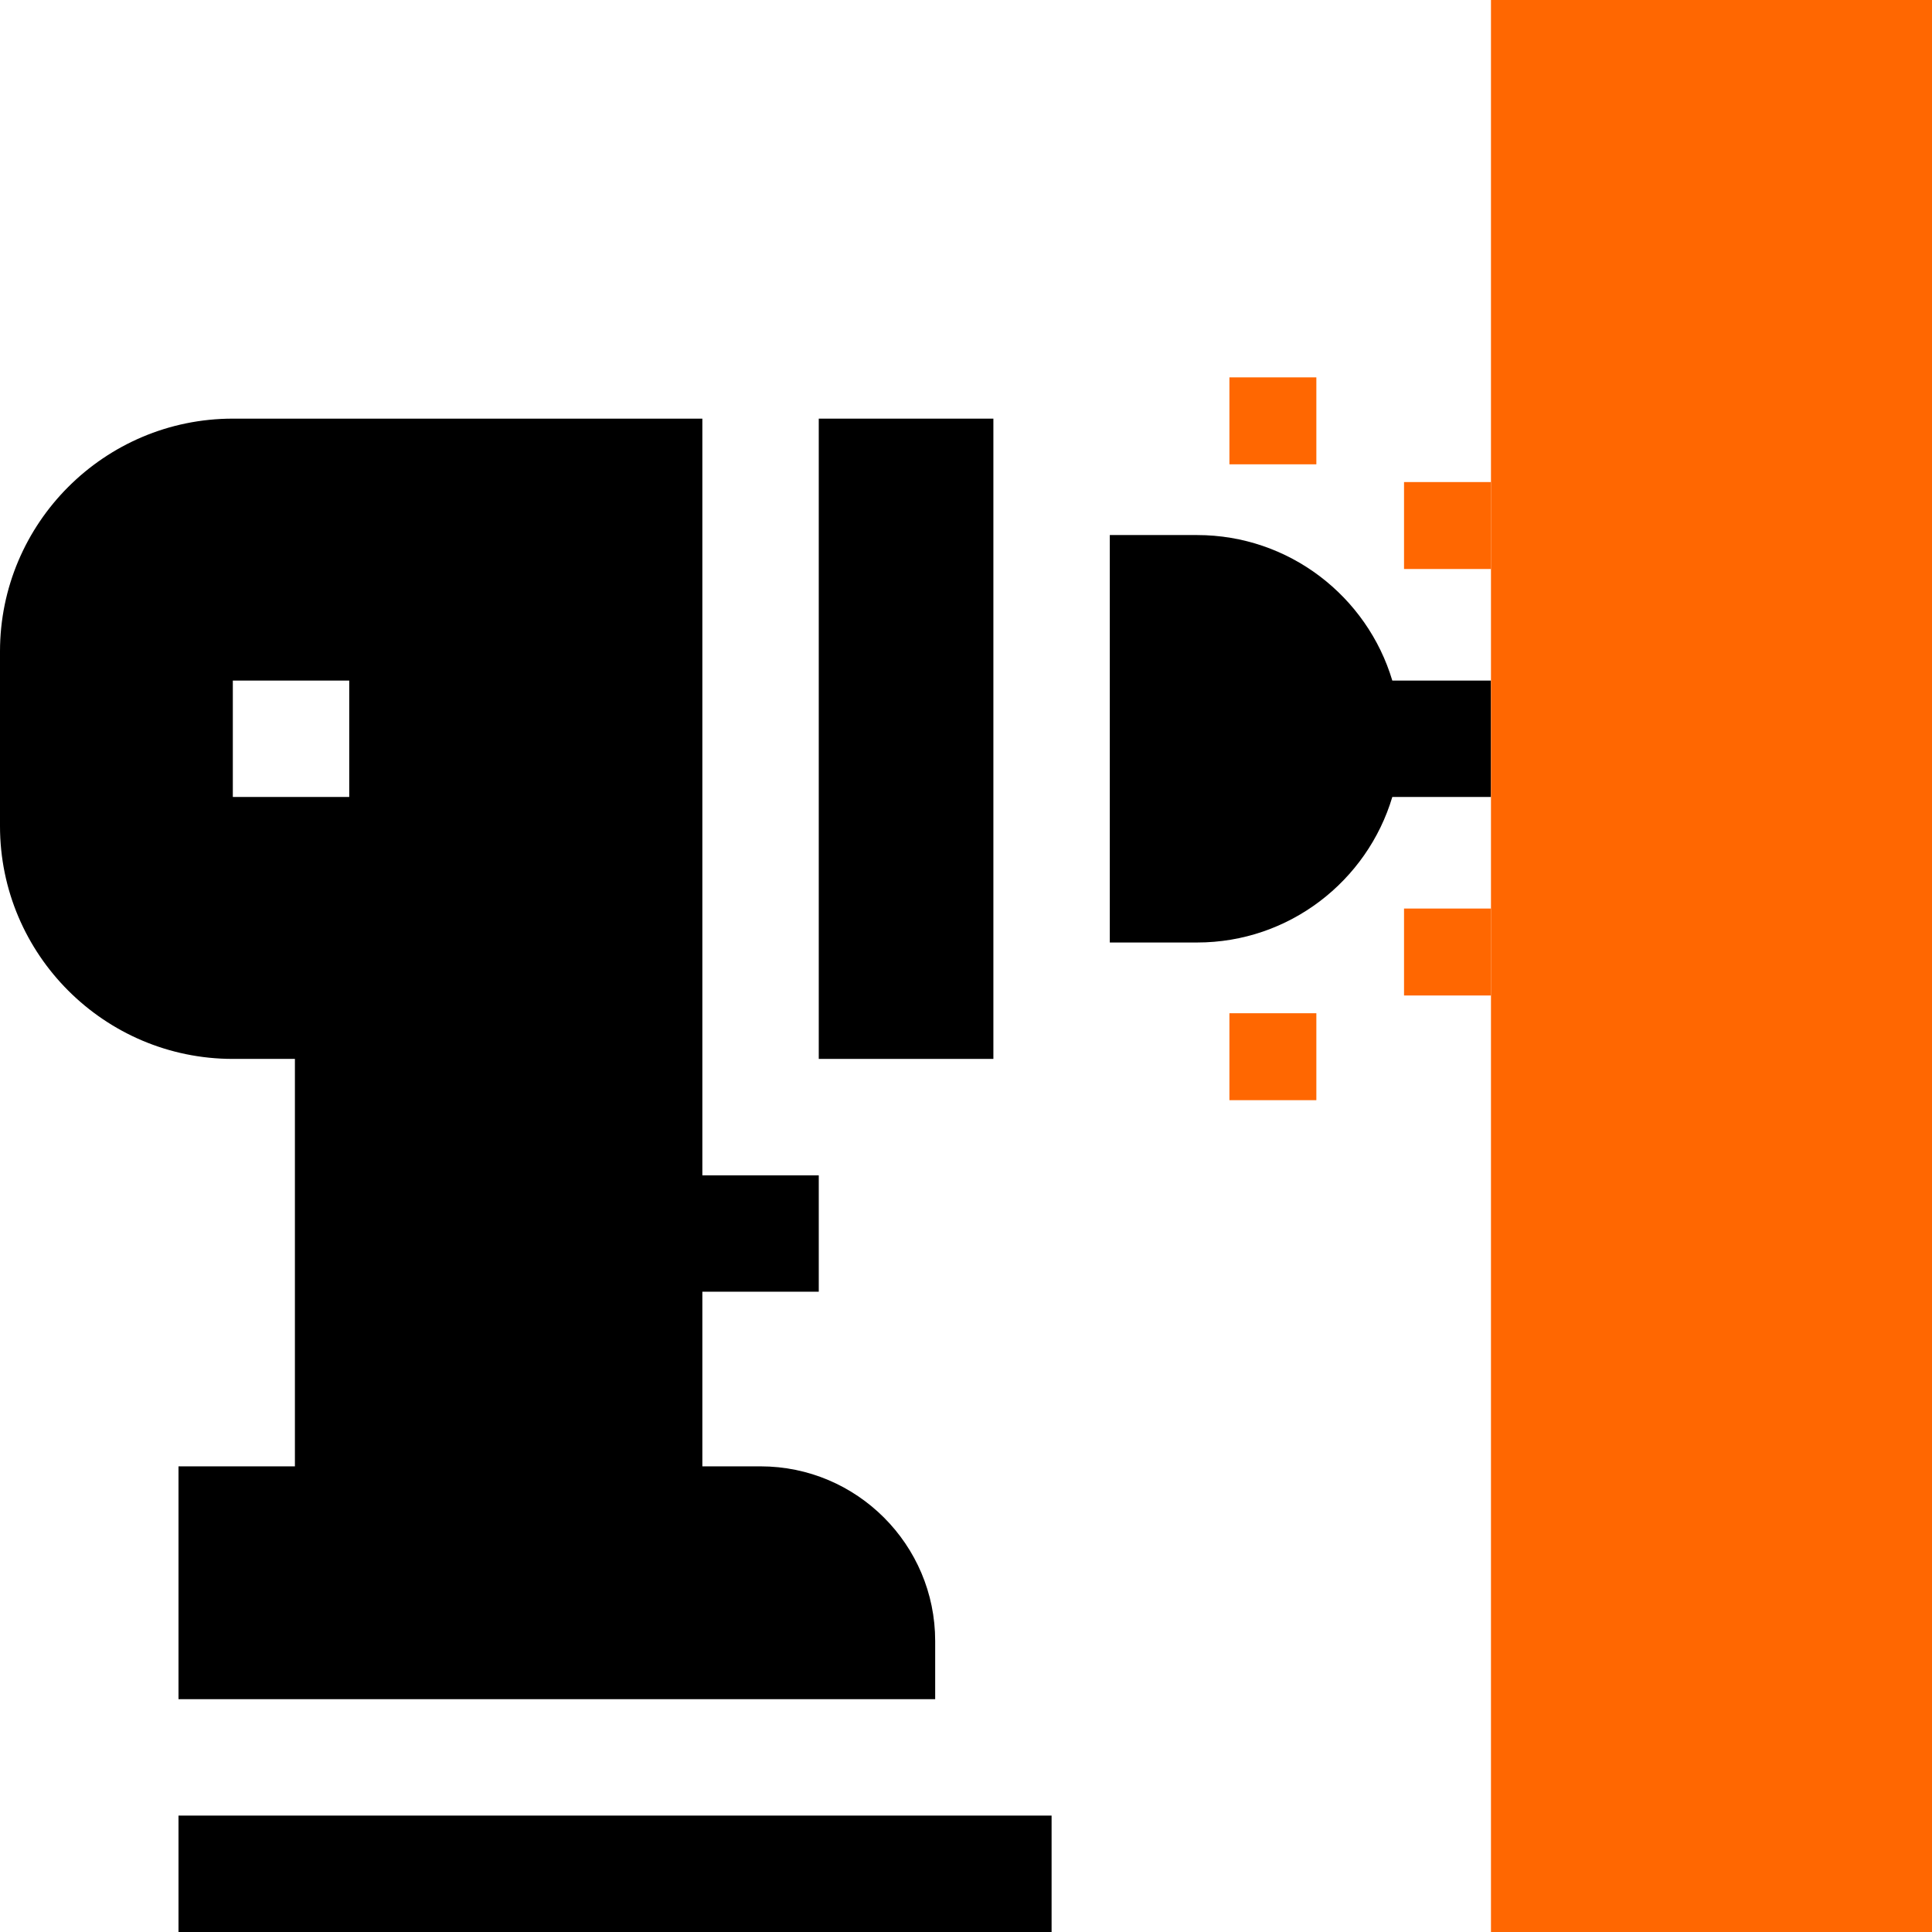
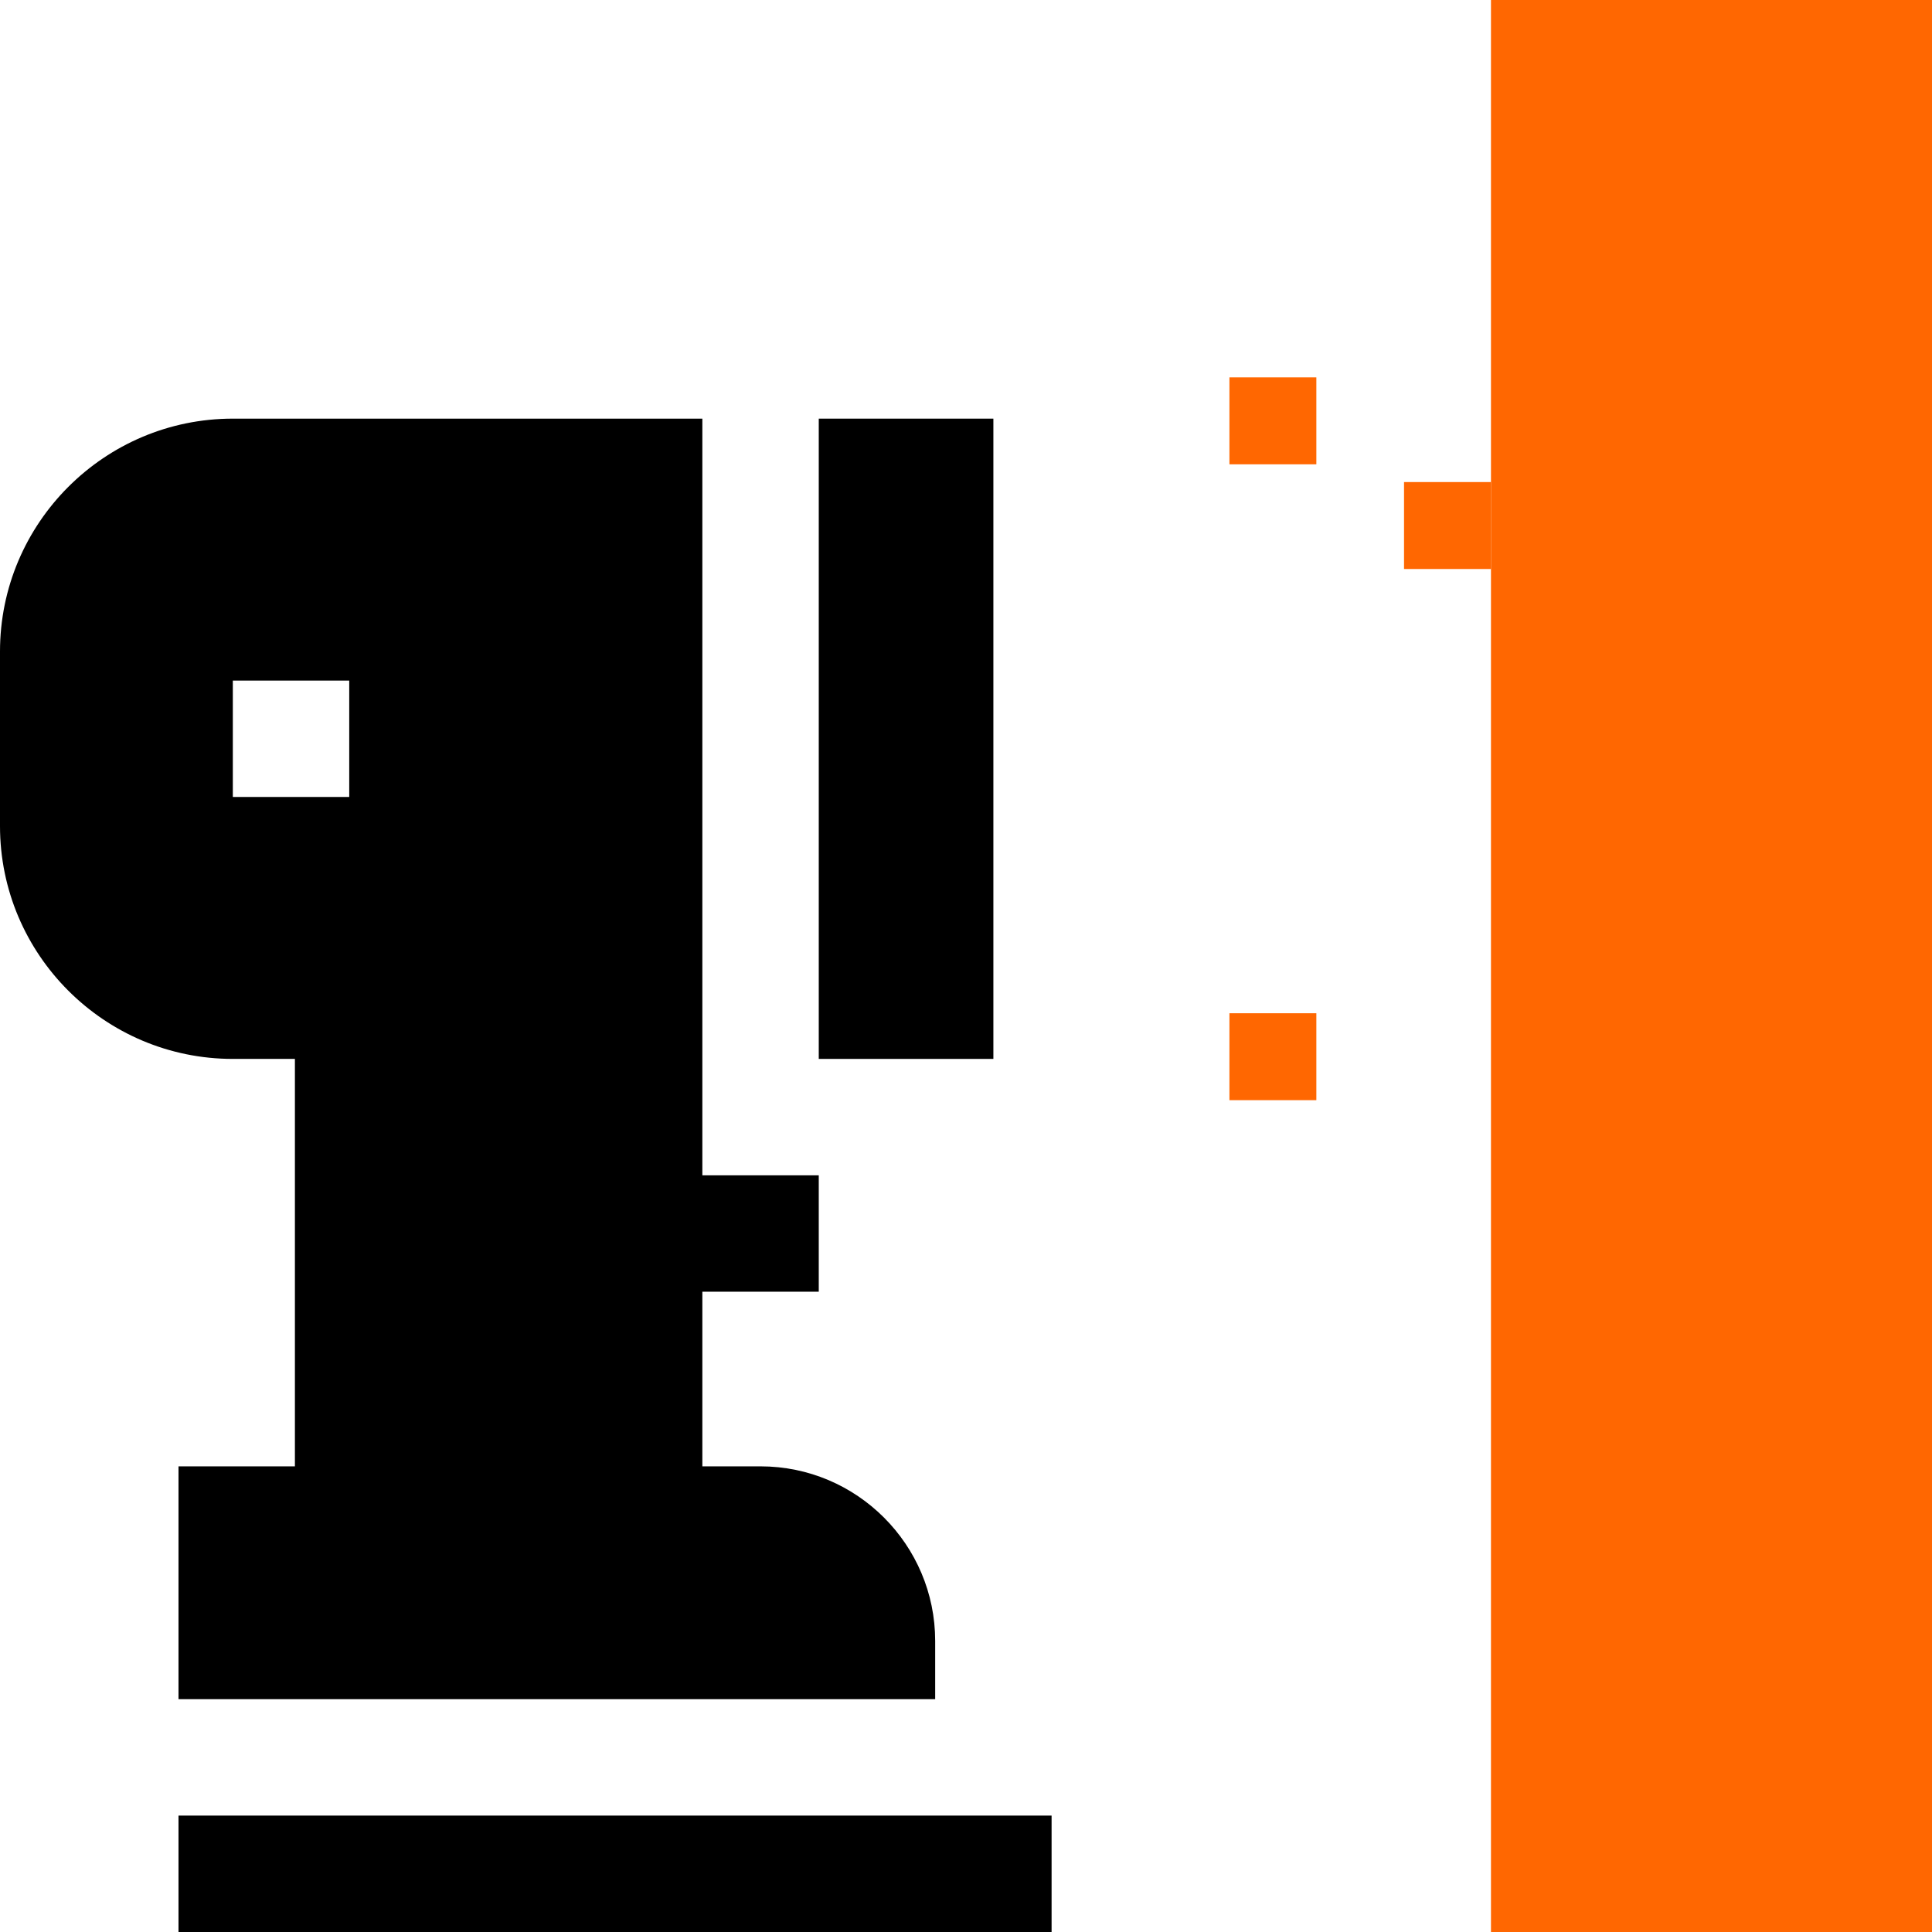
<svg xmlns="http://www.w3.org/2000/svg" xml:space="preserve" width="176.389mm" height="176.389mm" version="1.1" style="shape-rendering:geometricPrecision; text-rendering:geometricPrecision; image-rendering:optimizeQuality; fill-rule:evenodd; clip-rule:evenodd" viewBox="0 0 17638.88 17638.89">
  <defs>
    <style type="text/css">
   
    .fil0 {fill:none}
    .fil3 {fill:#FF6701}
    .fil2 {fill:black;fill-rule:nonzero}
    .fil1 {fill:#FF6701;fill-rule:nonzero}
   
  </style>
  </defs>
  <g id="Слой_x0020_1">
    <g id="_1321698031712">
      <rect class="fil0" x="-0" y="-0" width="17638.88" height="17638.88" />
      <polygon class="fil1" points="12818.63,4401.15 13612.38,4401.15 13612.38,5194.9 12818.63,5194.9 " />
      <polygon class="fil1" points="11224.39,3445.34 12018.14,3445.34 12018.14,4239.09 11224.39,4239.09 " />
-       <polygon class="fil1" points="12818.63,8294.93 13612.38,8294.93 13612.38,9088.67 12818.63,9088.67 " />
      <polygon class="fil1" points="11224.39,9250.73 12018.14,9250.73 12018.14,10044.48 11224.39,10044.48 " />
-       <path class="fil2" d="M10132.26 4884.97l797.12 0c840.94,0 1552.92,561.13 1782.18,1328.53l900.82 0 0 1062.83 -900.82 0c-229.24,767.39 -941.24,1328.54 -1782.18,1328.54l-797.12 0 0 -3719.9z" />
      <path class="fil2" d="M2125.65 3822.14l4286.72 0 0 6908.38 1062.83 0 0 1062.83 -1062.83 0 0 1594.24 531.42 0c879.07,0 1594.25,715.17 1594.25,1594.25l0 531.42 -6908.38 -0.02 0 -2125.65 1062.83 0 0 -3719.9 -566.84 0c-1172.09,0 -2125.65,-953.56 -2125.65,-2125.65l0 -1594.25c0,-1172.08 953.56,-2125.65 2125.65,-2125.65zm0 3454.19l1062.83 0 0 -1062.83 -1062.83 0 0 1062.83z" />
      <polygon class="fil2" points="9069.44,3822.14 7475.2,3822.14 7475.2,9667.68 9069.44,9667.68 " />
      <polygon class="fil2" points="9600.85,16576.06 1629.66,16576.06 1629.66,17638.89 9600.85,17638.89 " />
      <rect class="fil3" x="13612.38" y="-0" width="4026.5" height="17638.88" />
    </g>
  </g>
</svg>